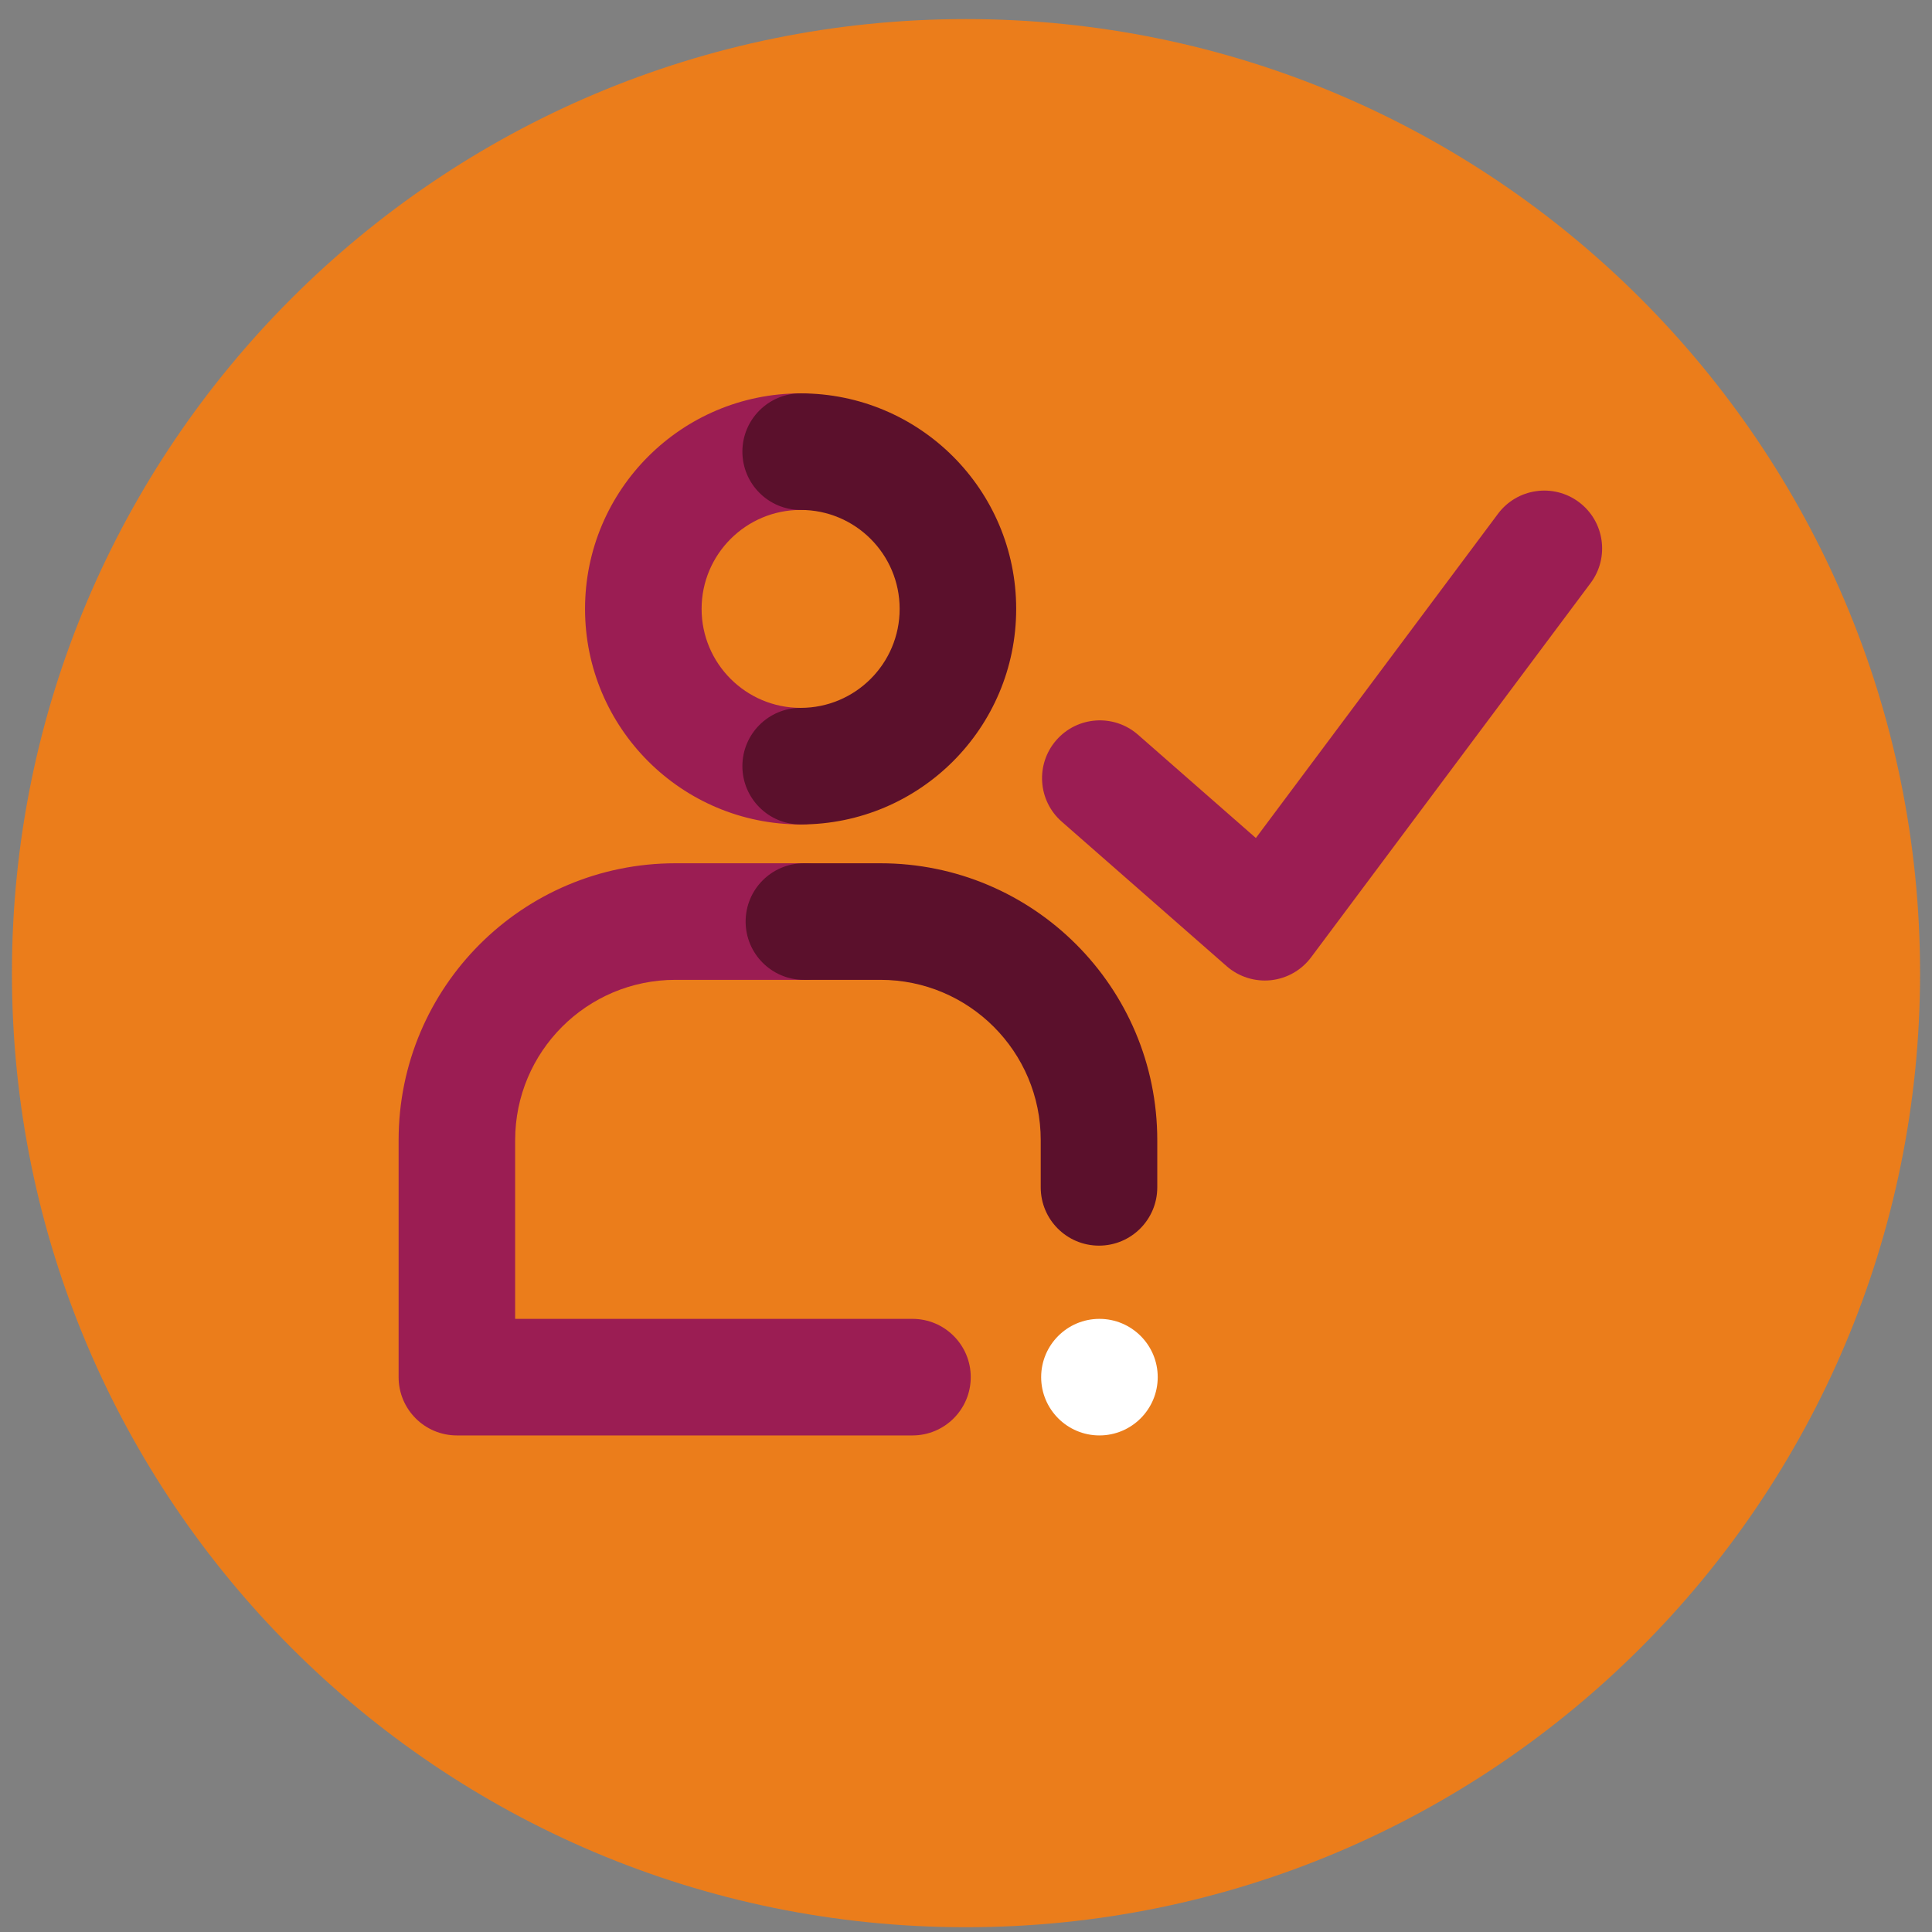
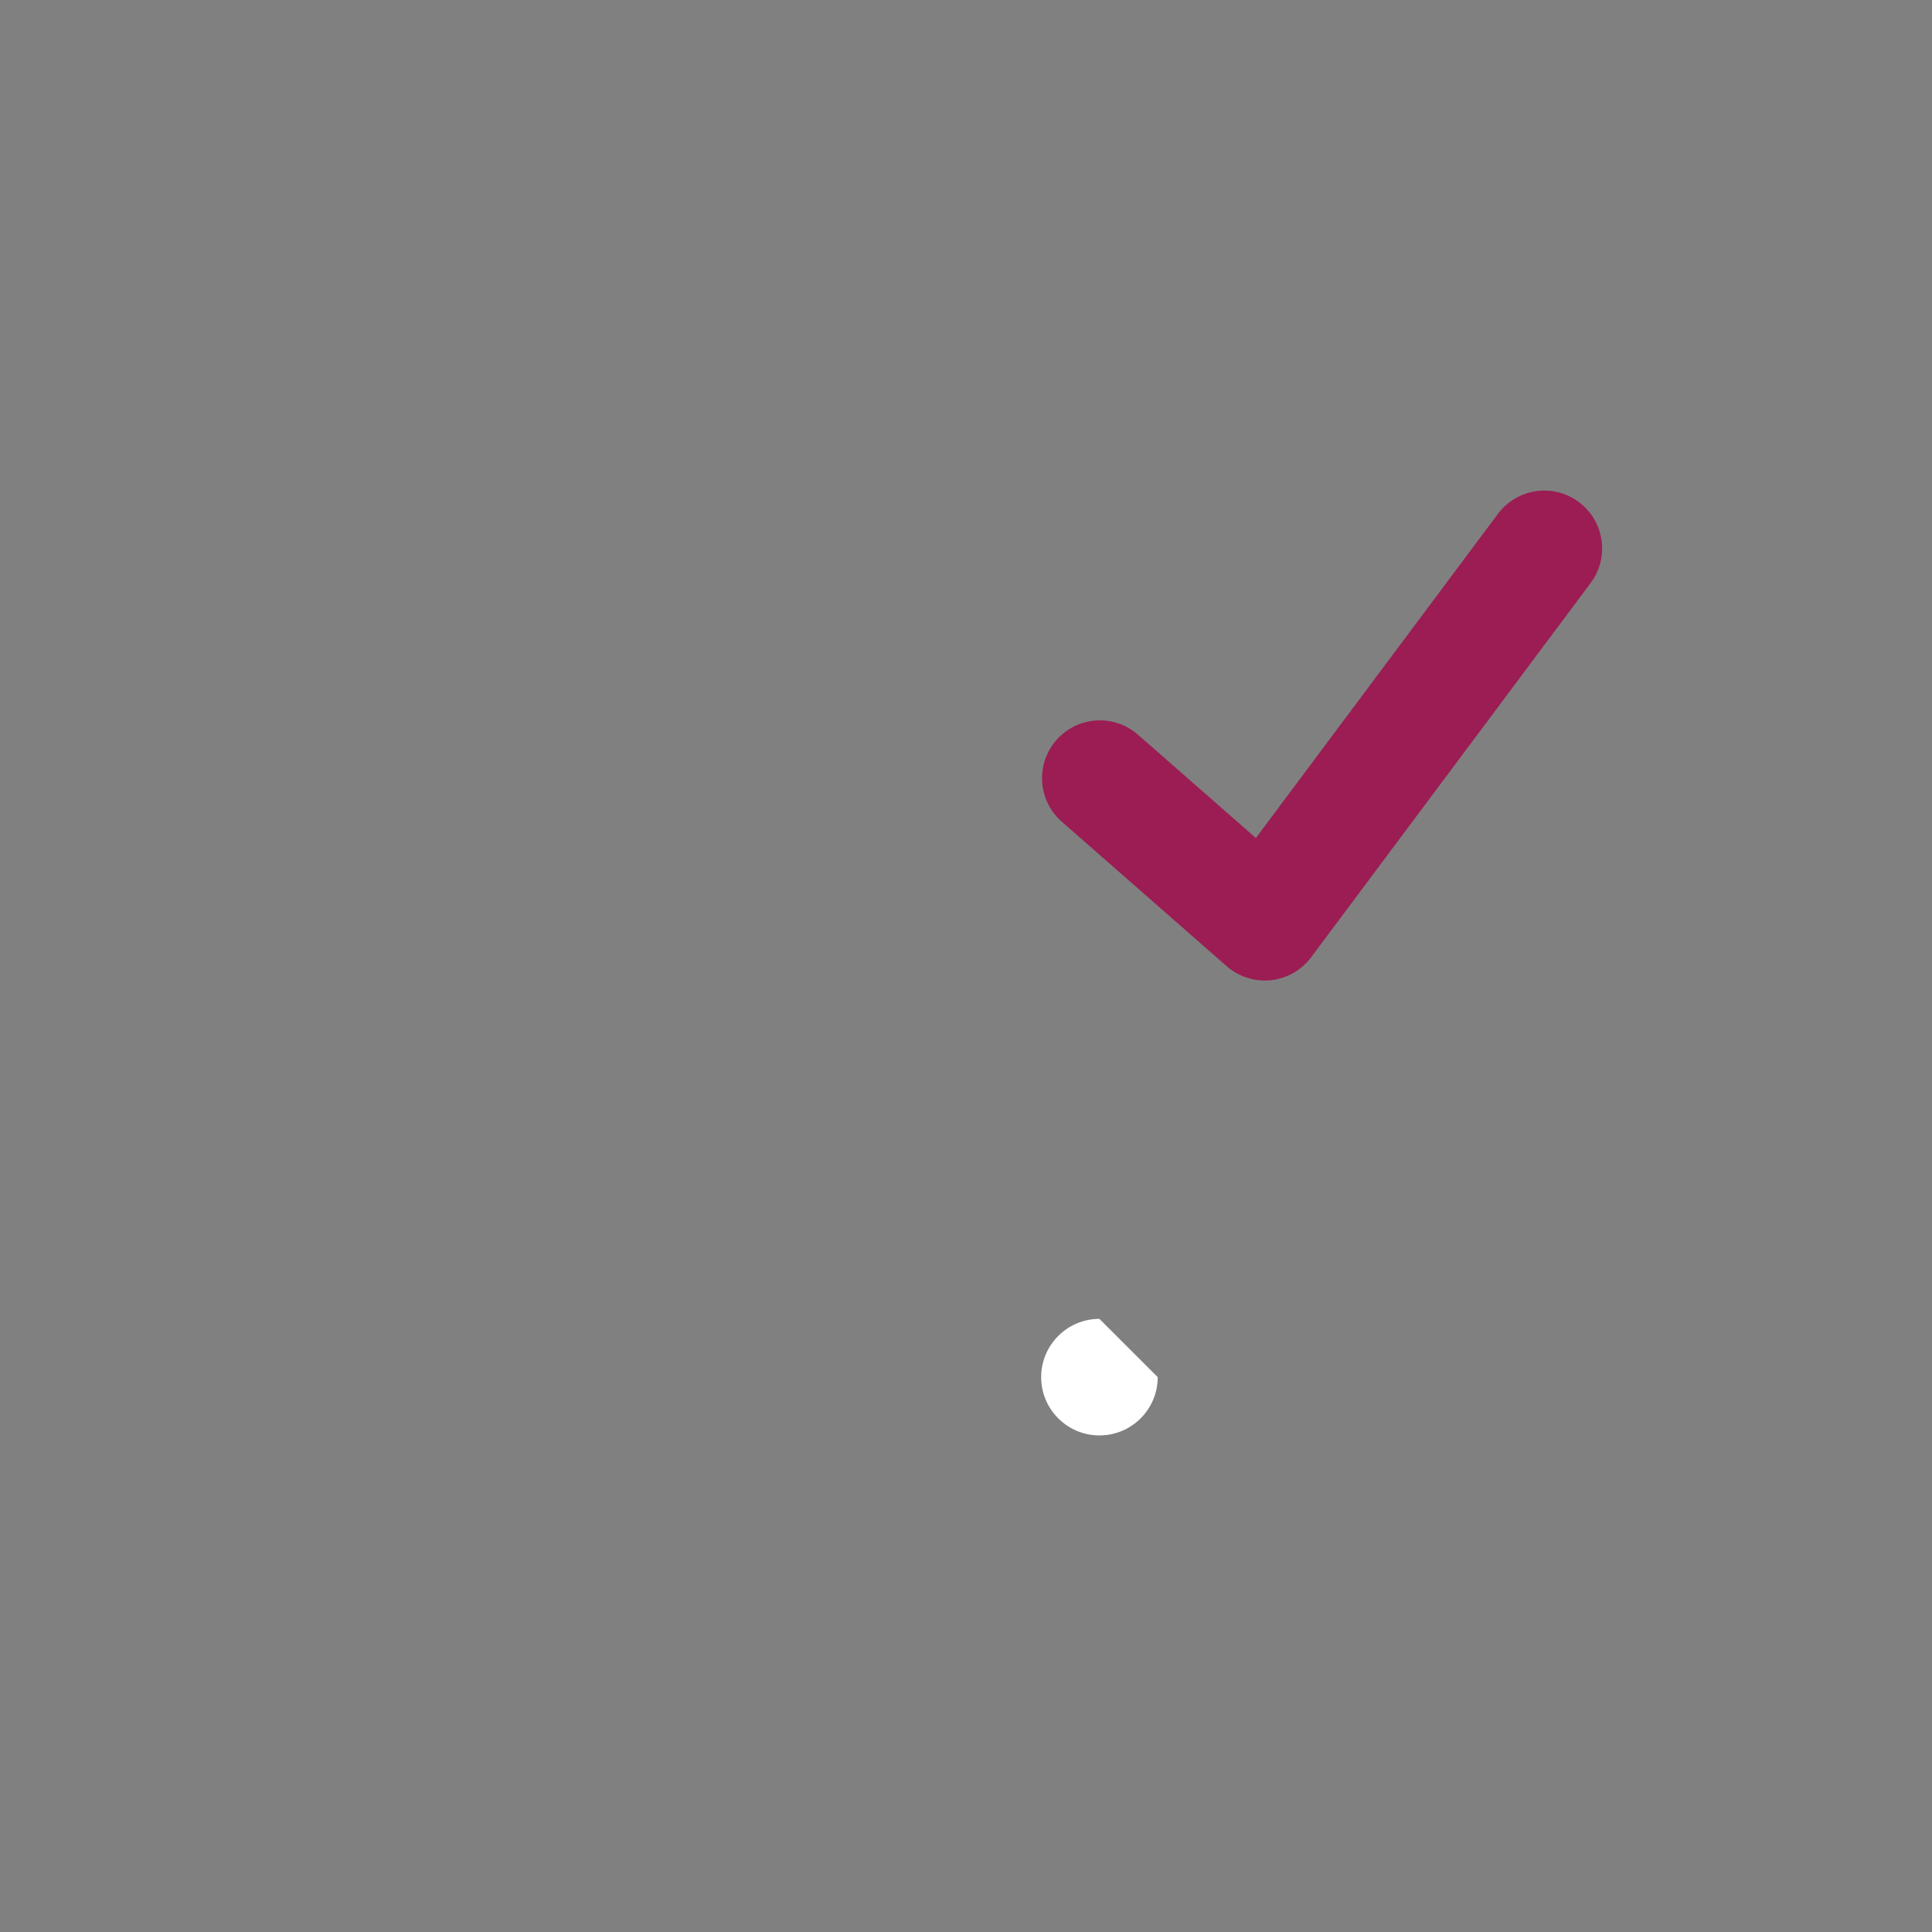
<svg xmlns="http://www.w3.org/2000/svg" width="81" height="81" viewBox="0 0 81 81" fill="none">
  <rect x="0" y="0" width="81" height="81" fill="#808080" stroke="none" />
  <g clip-path="url(#clip0_56_53)">
-     <path fill-rule="evenodd" clip-rule="evenodd" d="M80.5 40.8C80.5 62.893 62.593 80.8 40.5 80.8C18.41 80.8 0.5 62.893 0.5 40.8C0.5 18.71 18.41 0.8 40.5 0.8C62.593 0.8 80.5 18.71 80.5 40.8Z" fill="#EB7D1B" />
-     <path fill-rule="evenodd" clip-rule="evenodd" d="M48.538 57.737C48.538 59.086 47.443 60.181 46.094 60.181C44.745 60.181 43.651 59.086 43.651 57.737C43.651 56.389 44.745 55.294 46.094 55.294C47.443 55.294 48.538 56.389 48.538 57.737Z" fill="white" />
-     <path fill-rule="evenodd" clip-rule="evenodd" d="M33.568 21.379C31.275 21.379 29.415 23.238 29.415 25.528C29.415 27.818 31.275 29.678 33.568 29.678C34.917 29.678 36.011 30.772 36.011 32.121C36.011 33.471 34.917 34.565 33.568 34.565C28.579 34.565 24.528 30.521 24.528 25.528C24.528 20.536 28.579 16.492 33.568 16.492C34.917 16.492 36.011 17.586 36.011 18.935C36.011 20.285 34.917 21.379 33.568 21.379Z" fill="#9B1D53" />
-     <path fill-rule="evenodd" clip-rule="evenodd" d="M31.125 18.935C31.125 17.586 32.219 16.492 33.568 16.492C38.559 16.492 42.604 20.538 42.604 25.528C42.604 30.519 38.559 34.565 33.568 34.565C32.219 34.565 31.125 33.471 31.125 32.121C31.125 30.772 32.219 29.678 33.568 29.678C35.86 29.678 37.718 27.82 37.718 25.528C37.718 23.237 35.86 21.379 33.568 21.379C32.219 21.379 31.125 20.285 31.125 18.935Z" fill="#5B102C" />
-     <path fill-rule="evenodd" clip-rule="evenodd" d="M28.32 41.08C24.606 41.08 21.598 44.088 21.598 47.802V55.294H38.256C39.605 55.294 40.699 56.388 40.699 57.737C40.699 59.087 39.605 60.181 38.256 60.181H19.155C17.805 60.181 16.712 59.087 16.712 57.737V47.802C16.712 41.389 21.907 36.193 28.32 36.193H33.704C35.054 36.193 36.148 37.287 36.148 38.637C36.148 39.986 35.054 41.08 33.704 41.08H28.32Z" fill="#9B1D53" />
-     <path fill-rule="evenodd" clip-rule="evenodd" d="M31.261 38.637C31.261 37.287 32.355 36.193 33.704 36.193H36.911C43.319 36.193 48.519 41.388 48.519 47.802V49.781C48.519 51.13 47.425 52.224 46.076 52.224C44.726 52.224 43.633 51.13 43.633 49.781V47.802C43.633 44.089 40.622 41.08 36.911 41.08H33.704C32.355 41.08 31.261 39.986 31.261 38.637Z" fill="#5B102C" />
+     <path fill-rule="evenodd" clip-rule="evenodd" d="M48.538 57.737C48.538 59.086 47.443 60.181 46.094 60.181C44.745 60.181 43.651 59.086 43.651 57.737C43.651 56.389 44.745 55.294 46.094 55.294Z" fill="white" />
    <path fill-rule="evenodd" clip-rule="evenodd" d="M66.196 21.05C67.269 21.852 67.489 23.371 66.688 24.443L54.969 40.135C54.564 40.677 53.952 41.025 53.28 41.096C52.608 41.166 51.937 40.953 51.428 40.508L44.515 34.449C43.508 33.567 43.407 32.035 44.289 31.028C45.172 30.021 46.703 29.92 47.711 30.803L52.653 35.134L62.803 21.542C63.604 20.469 65.123 20.249 66.196 21.05Z" fill="#9B1D53" />
  </g>
  <defs>
    <clipPath id="clip0_56_53">
      <rect width="80" height="80" fill="white" transform="translate(0.5 0.8)" />
    </clipPath>
  </defs>
</svg>